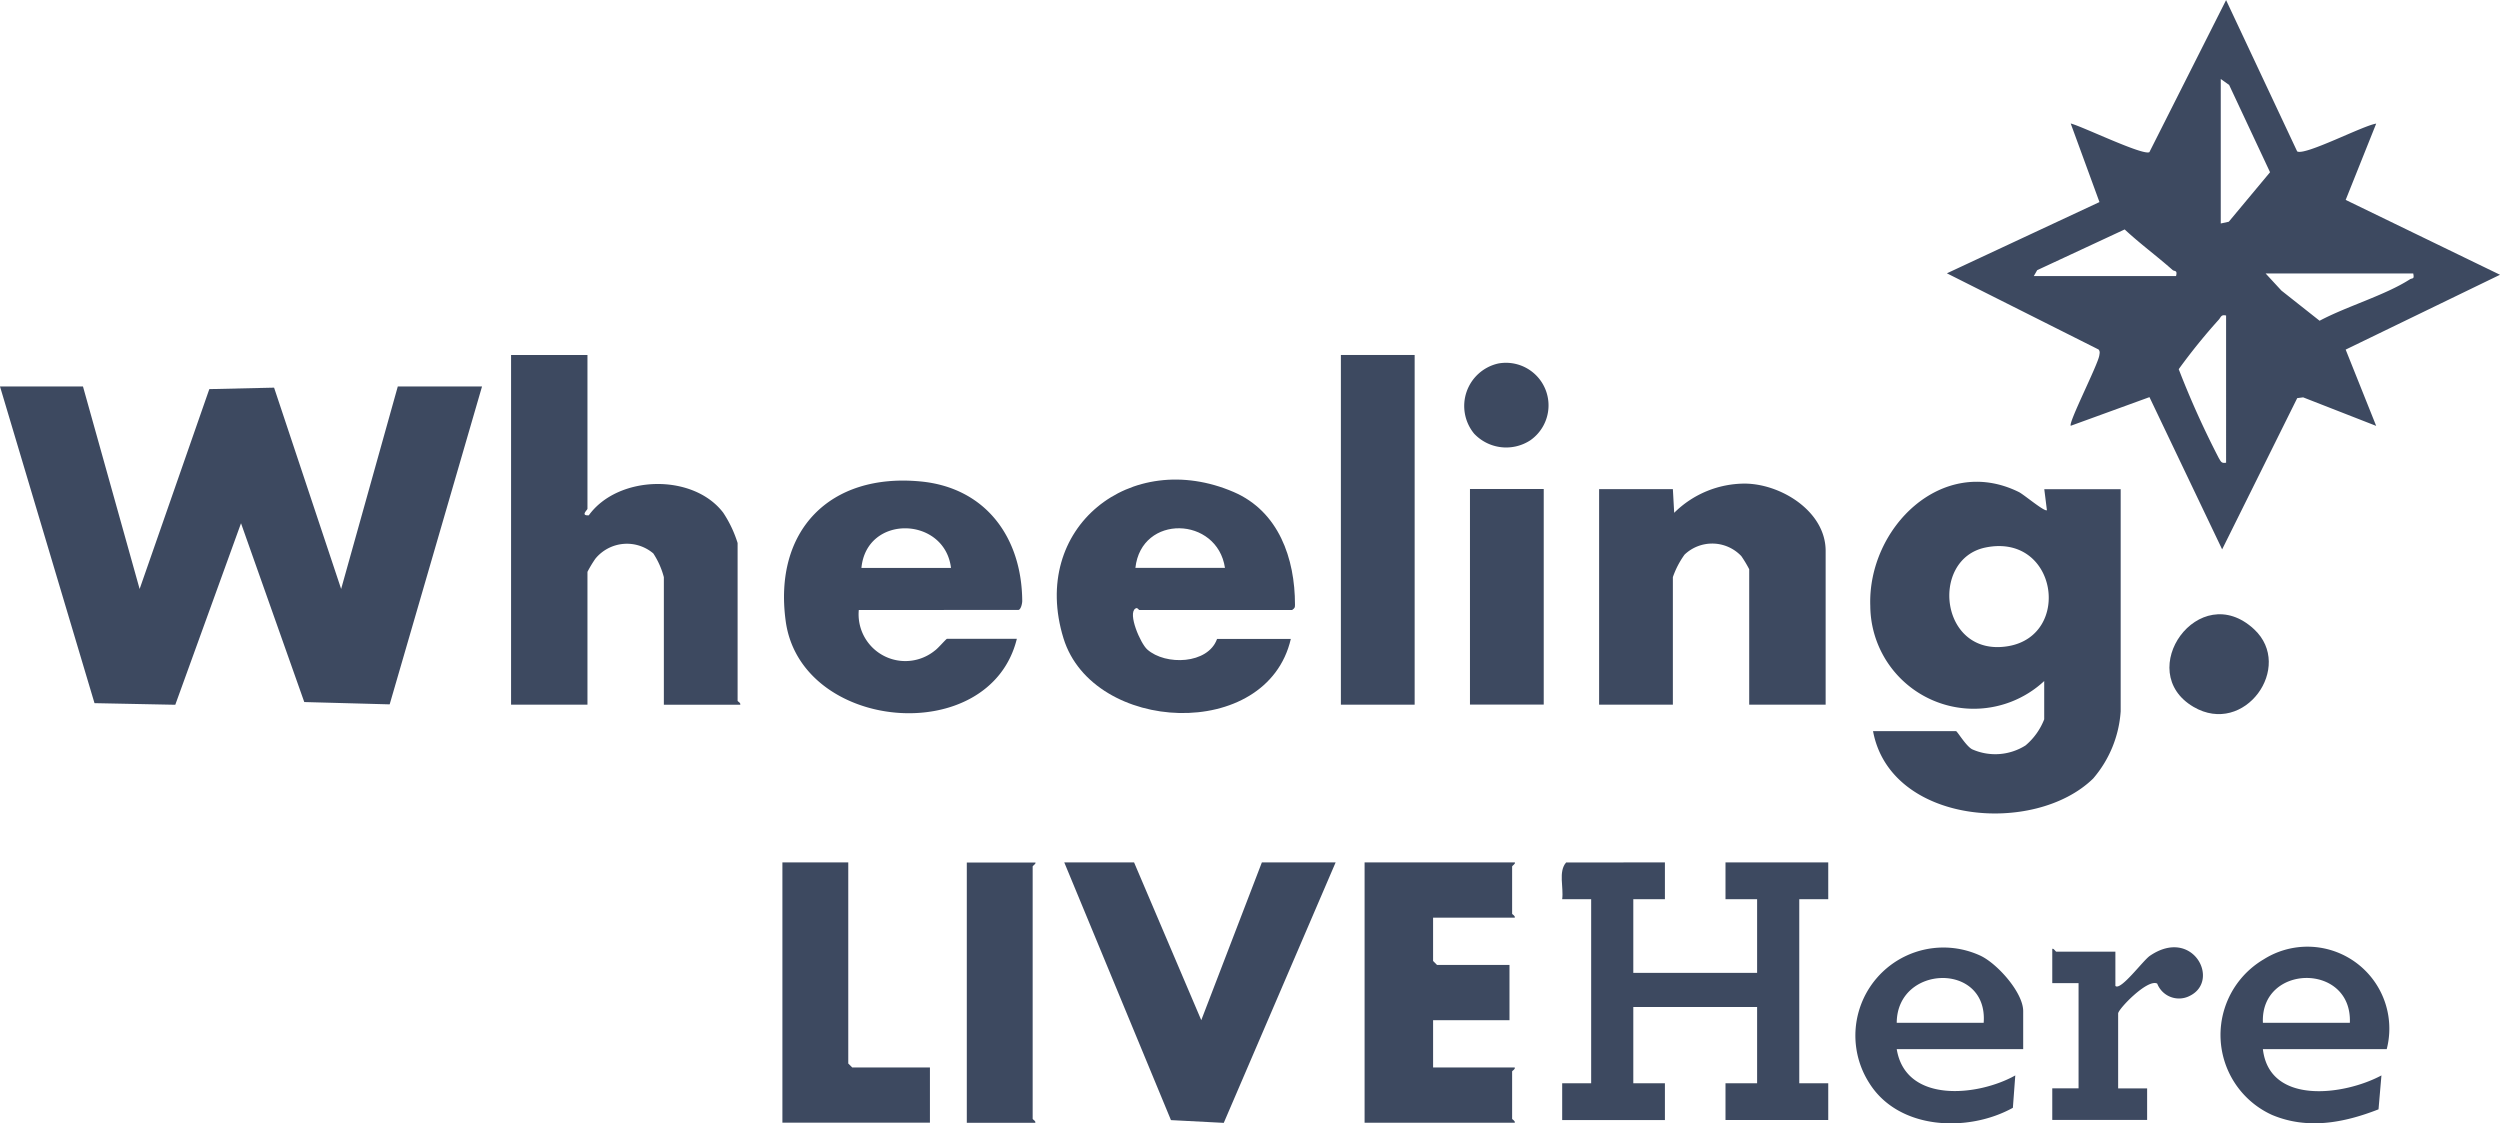
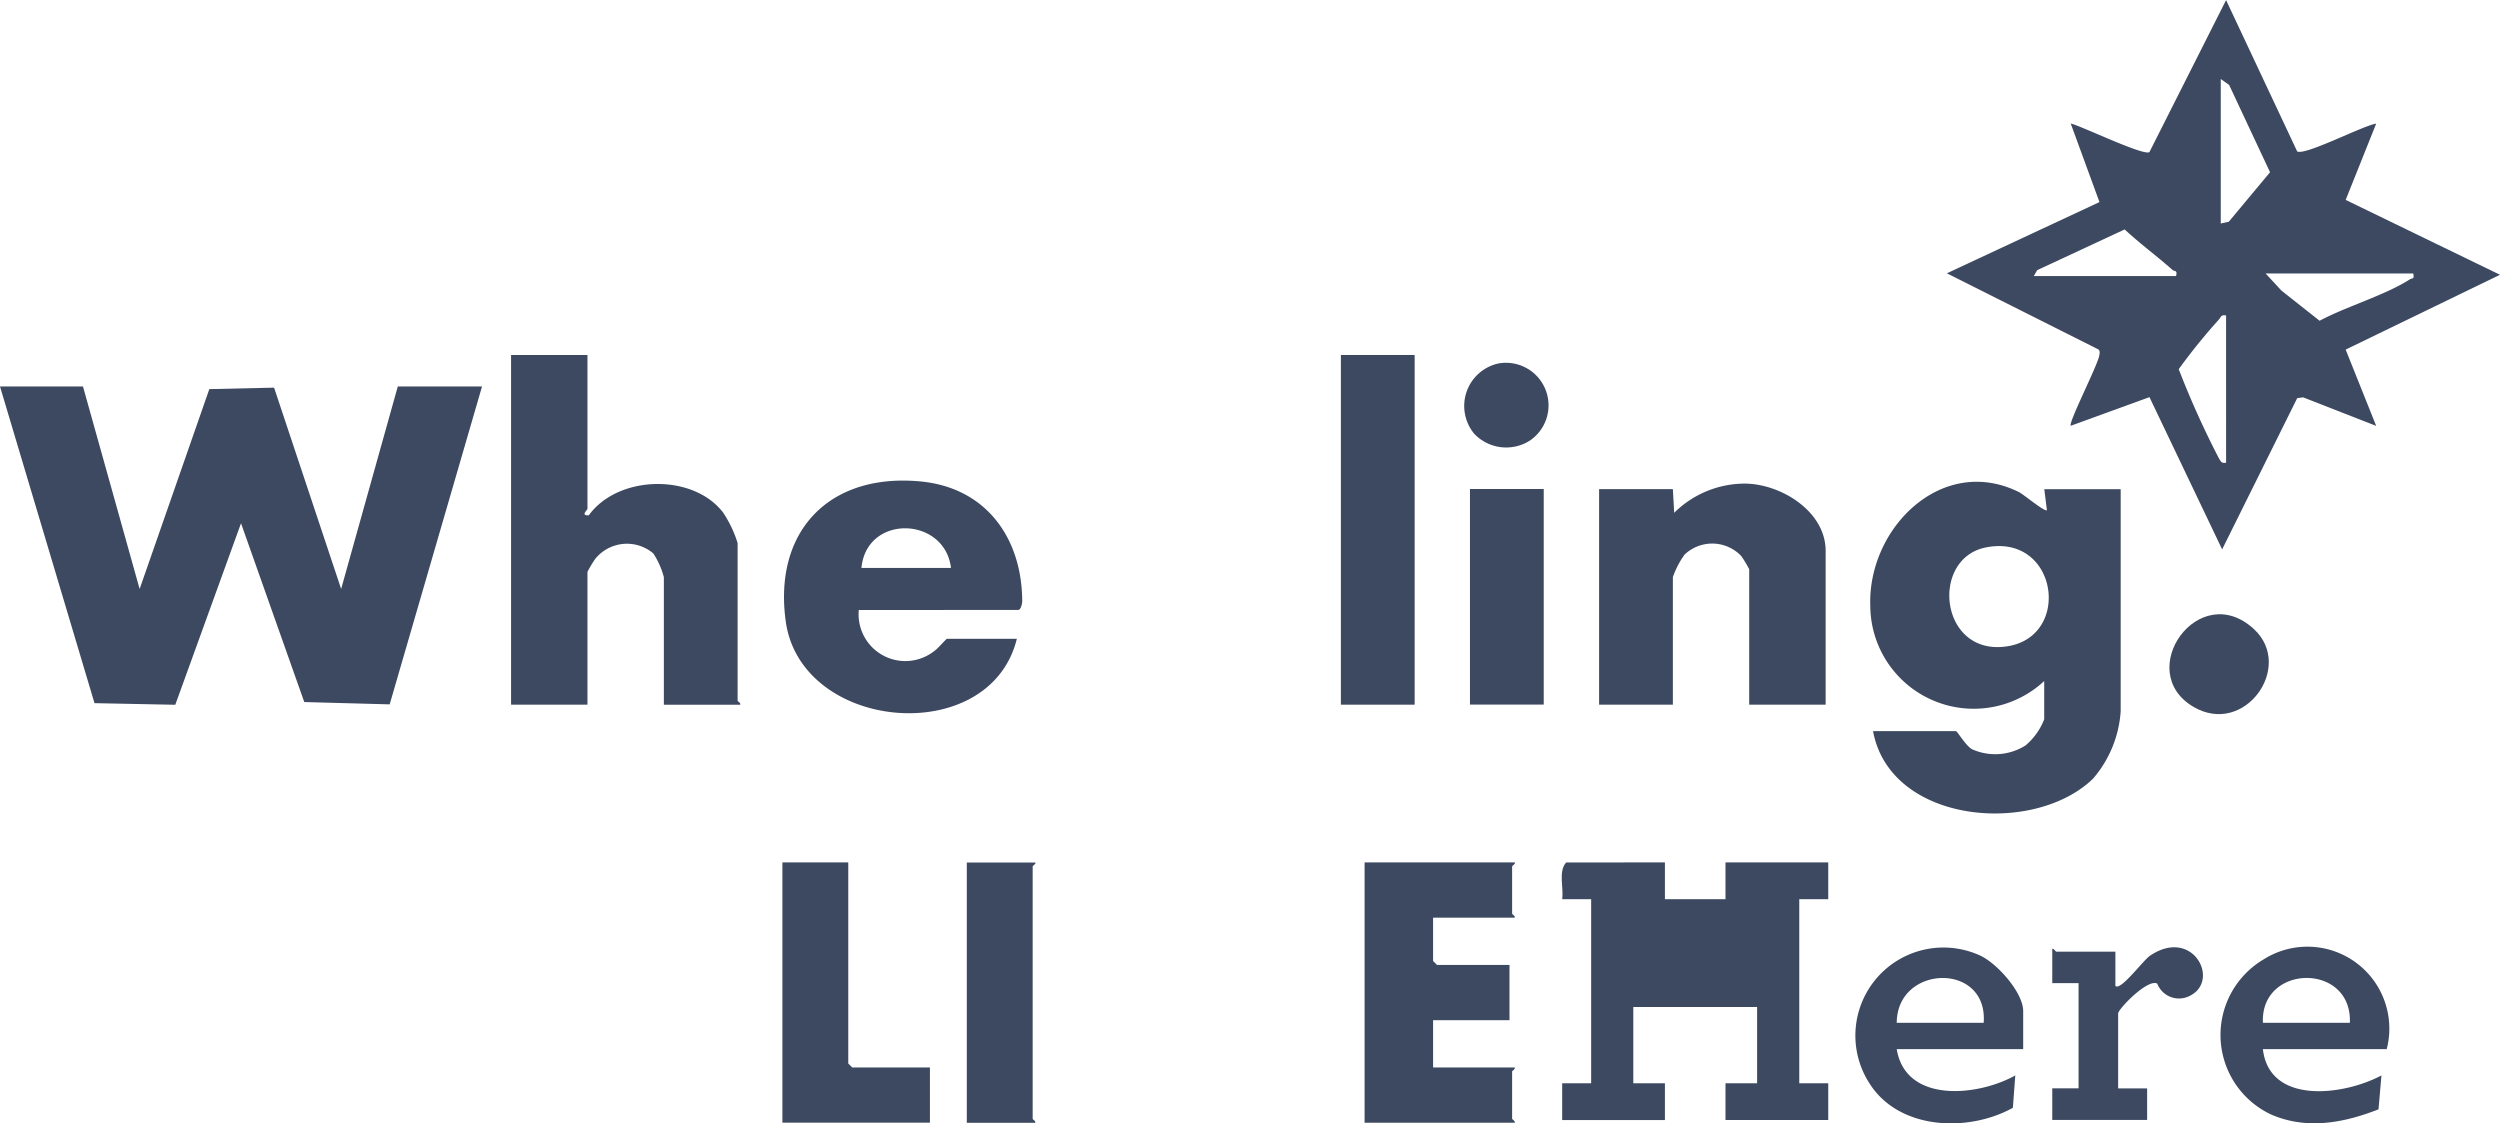
<svg xmlns="http://www.w3.org/2000/svg" id="Live_Here_-_Read_Our_Guide" data-name="Live Here - Read Our Guide" width="171.152" height="76.91" viewBox="0 0 171.152 76.91">
  <path id="Path_1416" data-name="Path 1416" d="M196.48,0l4.869,10.363c.511.323,4.524-1.773,5.411-1.9l-2.089,5.223,10.566,5.125L204.67,23.934l2.089,5.223-5-1.954-.406.053-5.14,10.355-4.975-10.423-5.388,1.961c-.188-.18,1.864-4.186,1.954-4.817.023-.15.06-.278-.053-.406L177.37,18.711l10.445-4.877-1.969-5.38c.8.2,4.967,2.224,5.388,1.961L196.487,0Zm-.361,5.4v9.9l.549-.12,2.825-3.389-2.8-5.974-.579-.413Zm-12.8,13.5h9.739c.113-.428-.113-.308-.233-.413-1.067-.947-2.232-1.8-3.284-2.78l-5.989,2.788-.233.406Zm25.97-.18h-10.1l1.082,1.172,2.615,2.067c1.841-.984,4.464-1.736,6.177-2.833.18-.113.323.023.233-.406ZM196.48,21.6c-.353-.083-.346.128-.511.3a40.537,40.537,0,0,0-2.728,3.374,61.068,61.068,0,0,0,2.743,6.087c.143.225.165.376.5.316V21.6Z" transform="translate(-44.084)" fill="#3d4960" />
  <path id="Path_1417" data-name="Path 1417" d="M5.681,35.21,9.559,49.074,14.33,35.39l4.434-.1,4.591,13.782L27.233,35.21H33L26.677,56.972l-5.846-.158L16.5,44.573,12,57,6.47,56.89,0,35.21Z" transform="translate(0 -8.751)" fill="#3d4960" />
  <path id="Path_1418" data-name="Path 1418" d="M182.3,57.529a7.082,7.082,0,0,1-11.911-5.117c-.2-5.343,4.915-10.423,10.175-7.815.346.173,1.758,1.368,1.916,1.24L182.3,44.4h5.23v15.21a7.857,7.857,0,0,1-1.886,4.6c-4.028,3.93-13.887,3.126-15.067-3.246h5.681c.083,0,.676,1.014,1.1,1.24a3.882,3.882,0,0,0,3.66-.263,4.442,4.442,0,0,0,1.277-1.788V57.544Zm-4.02-9.138c-3.855.789-3.126,7.537,1.54,6.756,4.4-.736,3.367-7.755-1.54-6.756Z" transform="translate(-42.347 -10.909)" fill="#3d4960" />
  <path id="Path_1419" data-name="Path 1419" d="M51.79,32.34V42.868c0,.083-.5.481.09.451,2.006-2.773,7.146-2.886,9.205-.18a8.087,8.087,0,0,1,.984,2.074v10.8c0,.053.225.135.18.271H57.02V47.55a5.523,5.523,0,0,0-.721-1.623,2.792,2.792,0,0,0-3.968.361,8.126,8.126,0,0,0-.541.9v9.093H46.56V32.34h5.23Z" transform="translate(-11.572 -8.038)" fill="#3d4960" />
  <path id="Path_1420" data-name="Path 1420" d="M76.547,52.641a3.2,3.2,0,0,0,5.215,2.773c.21-.143.766-.8.827-.8h4.779C85.519,62.132,72.572,61,71.542,53.4c-.842-6.192,3.013-10.145,9.22-9.559,4.471.421,6.943,3.832,6.974,8.176,0,.2-.1.624-.278.624H76.547Zm6.312-2.878c-.428-3.532-5.779-3.7-6.132,0Z" transform="translate(-17.753 -10.882)" fill="#3d4960" />
-   <path id="Path_1421" data-name="Path 1421" d="M107.25,54.6h5.05c-1.631,7.064-13.549,6.478-15.563-.038-2.337-7.582,4.614-13.053,11.655-10.017,3.081,1.33,4.193,4.546,4.193,7.71,0,.21-.015.233-.2.368H101.93c-.045,0-.135-.21-.271-.1-.541.331.346,2.39.812,2.8,1.247,1.112,4.163,1.014,4.779-.721Zm.541-4.862c-.526-3.532-5.726-3.7-6.132,0h6.132Z" transform="translate(-23.929 -10.86)" fill="#3d4960" />
  <path id="Path_1422" data-name="Path 1422" d="M161.19,59.194h-5.23V49.921a8.127,8.127,0,0,0-.541-.9,2.744,2.744,0,0,0-3.885-.1,5.952,5.952,0,0,0-.8,1.54v8.732h-5.05V44.436h5.05l.09,1.623a6.873,6.873,0,0,1,4.869-2c2.465.03,5.5,1.909,5.5,4.606V59.194Z" transform="translate(-36.208 -10.951)" fill="#3d4960" />
-   <path id="Path_1423" data-name="Path 1423" d="M149.343,78.57v2.517h-2.164V86.13h8.476V81.087h-2.164V78.57h7.034v2.517h-1.984v12.6h1.984v2.517h-7.034V93.689h2.164V88.467h-8.476v5.223h2.164v2.517H142.31V93.689h1.984v-12.6H142.31c.113-.8-.278-1.894.271-2.517Z" transform="translate(-35.362 -19.528)" fill="#3d4960" />
-   <path id="Path_1424" data-name="Path 1424" d="M101.739,78.57l4.6,10.8,4.148-10.8h5.05L107.879,96.4l-3.615-.188L96.96,78.57Z" transform="translate(-24.099 -19.528)" fill="#3d4960" />
+   <path id="Path_1423" data-name="Path 1423" d="M149.343,78.57v2.517h-2.164h8.476V81.087h-2.164V78.57h7.034v2.517h-1.984v12.6h1.984v2.517h-7.034V93.689h2.164V88.467h-8.476v5.223h2.164v2.517H142.31V93.689h1.984v-12.6H142.31c.113-.8-.278-1.894.271-2.517Z" transform="translate(-35.362 -19.528)" fill="#3d4960" />
  <path id="Path_1425" data-name="Path 1425" d="M134.6,78.57c.09.068-.18.233-.18.271v3.239c0,.053.225.135.18.271h-5.591v2.968l.271.271h4.96v3.78h-5.23v3.239H134.6c.045.135-.18.218-.18.271v3.239c0,.053.225.135.18.271H124.32V78.57H134.6Z" transform="translate(-30.899 -19.528)" fill="#3d4960" />
  <rect id="Rectangle_1169" data-name="Rectangle 1169" width="5.05" height="23.941" transform="translate(91.798 24.302)" fill="#3d4960" />
  <path id="Path_1426" data-name="Path 1426" d="M75.789,78.57V92.337l.271.271h5.32v3.78H71.28V78.57Z" transform="translate(-17.716 -19.528)" fill="#3d4960" />
  <path id="Path_1427" data-name="Path 1427" d="M92.769,78.57c.09.068-.18.233-.18.271V96.124c0,.053.225.135.18.271H88.08V78.578h4.689Z" transform="translate(-21.892 -19.528)" fill="#3d4960" />
  <path id="Path_1428" data-name="Path 1428" d="M180.515,93.28h-8.657c.609,3.742,5.568,3.231,8.116,1.8l-.165,2.217c-3.066,1.7-7.815,1.525-9.829-1.691a6.028,6.028,0,0,1,7.522-8.762c1.18.5,3.013,2.547,3.013,3.832v2.608Zm-2.705-1.8c.316-4.178-5.937-4.005-5.952,0Z" transform="translate(-42.006 -21.456)" fill="#3d4960" />
  <path id="Path_1429" data-name="Path 1429" d="M213.679,93.274H205.2c.443,3.847,5.561,3.171,8.116,1.8l-.2,2.322c-2.36.924-4.862,1.405-7.289.383a6.011,6.011,0,0,1-.564-10.656,5.607,5.607,0,0,1,8.416,6.147Zm-2.525-1.8c.173-4.141-6.139-4.05-5.952,0Z" transform="translate(-50.281 -21.45)" fill="#3d4960" />
  <rect id="Rectangle_1170" data-name="Rectangle 1170" width="5.05" height="14.759" transform="translate(100.635 33.477)" fill="#3d4960" />
  <path id="Path_1430" data-name="Path 1430" d="M191.291,86.609v2.337c.353.361,1.894-1.743,2.36-2.059,2.923-2,4.854,1.683,2.743,2.735a1.6,1.6,0,0,1-2.239-.834c-.661-.353-2.675,1.751-2.675,2.044v5.132h1.984v2.157H186.97V95.957h1.8v-7.2h-1.8V86.421c.068-.09.233.18.271.18H191.3Z" transform="translate(-46.47 -21.45)" fill="#3d4960" />
  <path id="Path_1431" data-name="Path 1431" d="M203.442,56.99c2.75,2.562-.654,7.357-4.148,5.313C195.146,59.875,199.669,53.48,203.442,56.99Z" transform="translate(-49.122 -13.908)" fill="#3d4960" />
  <path id="Path_1432" data-name="Path 1432" d="M135.73,33.1a2.915,2.915,0,0,1,2.2,5.253,3.017,3.017,0,0,1-3.855-.451A2.981,2.981,0,0,1,135.73,33.1Z" transform="translate(-33.156 -8.215)" fill="#3d4960" />
</svg>